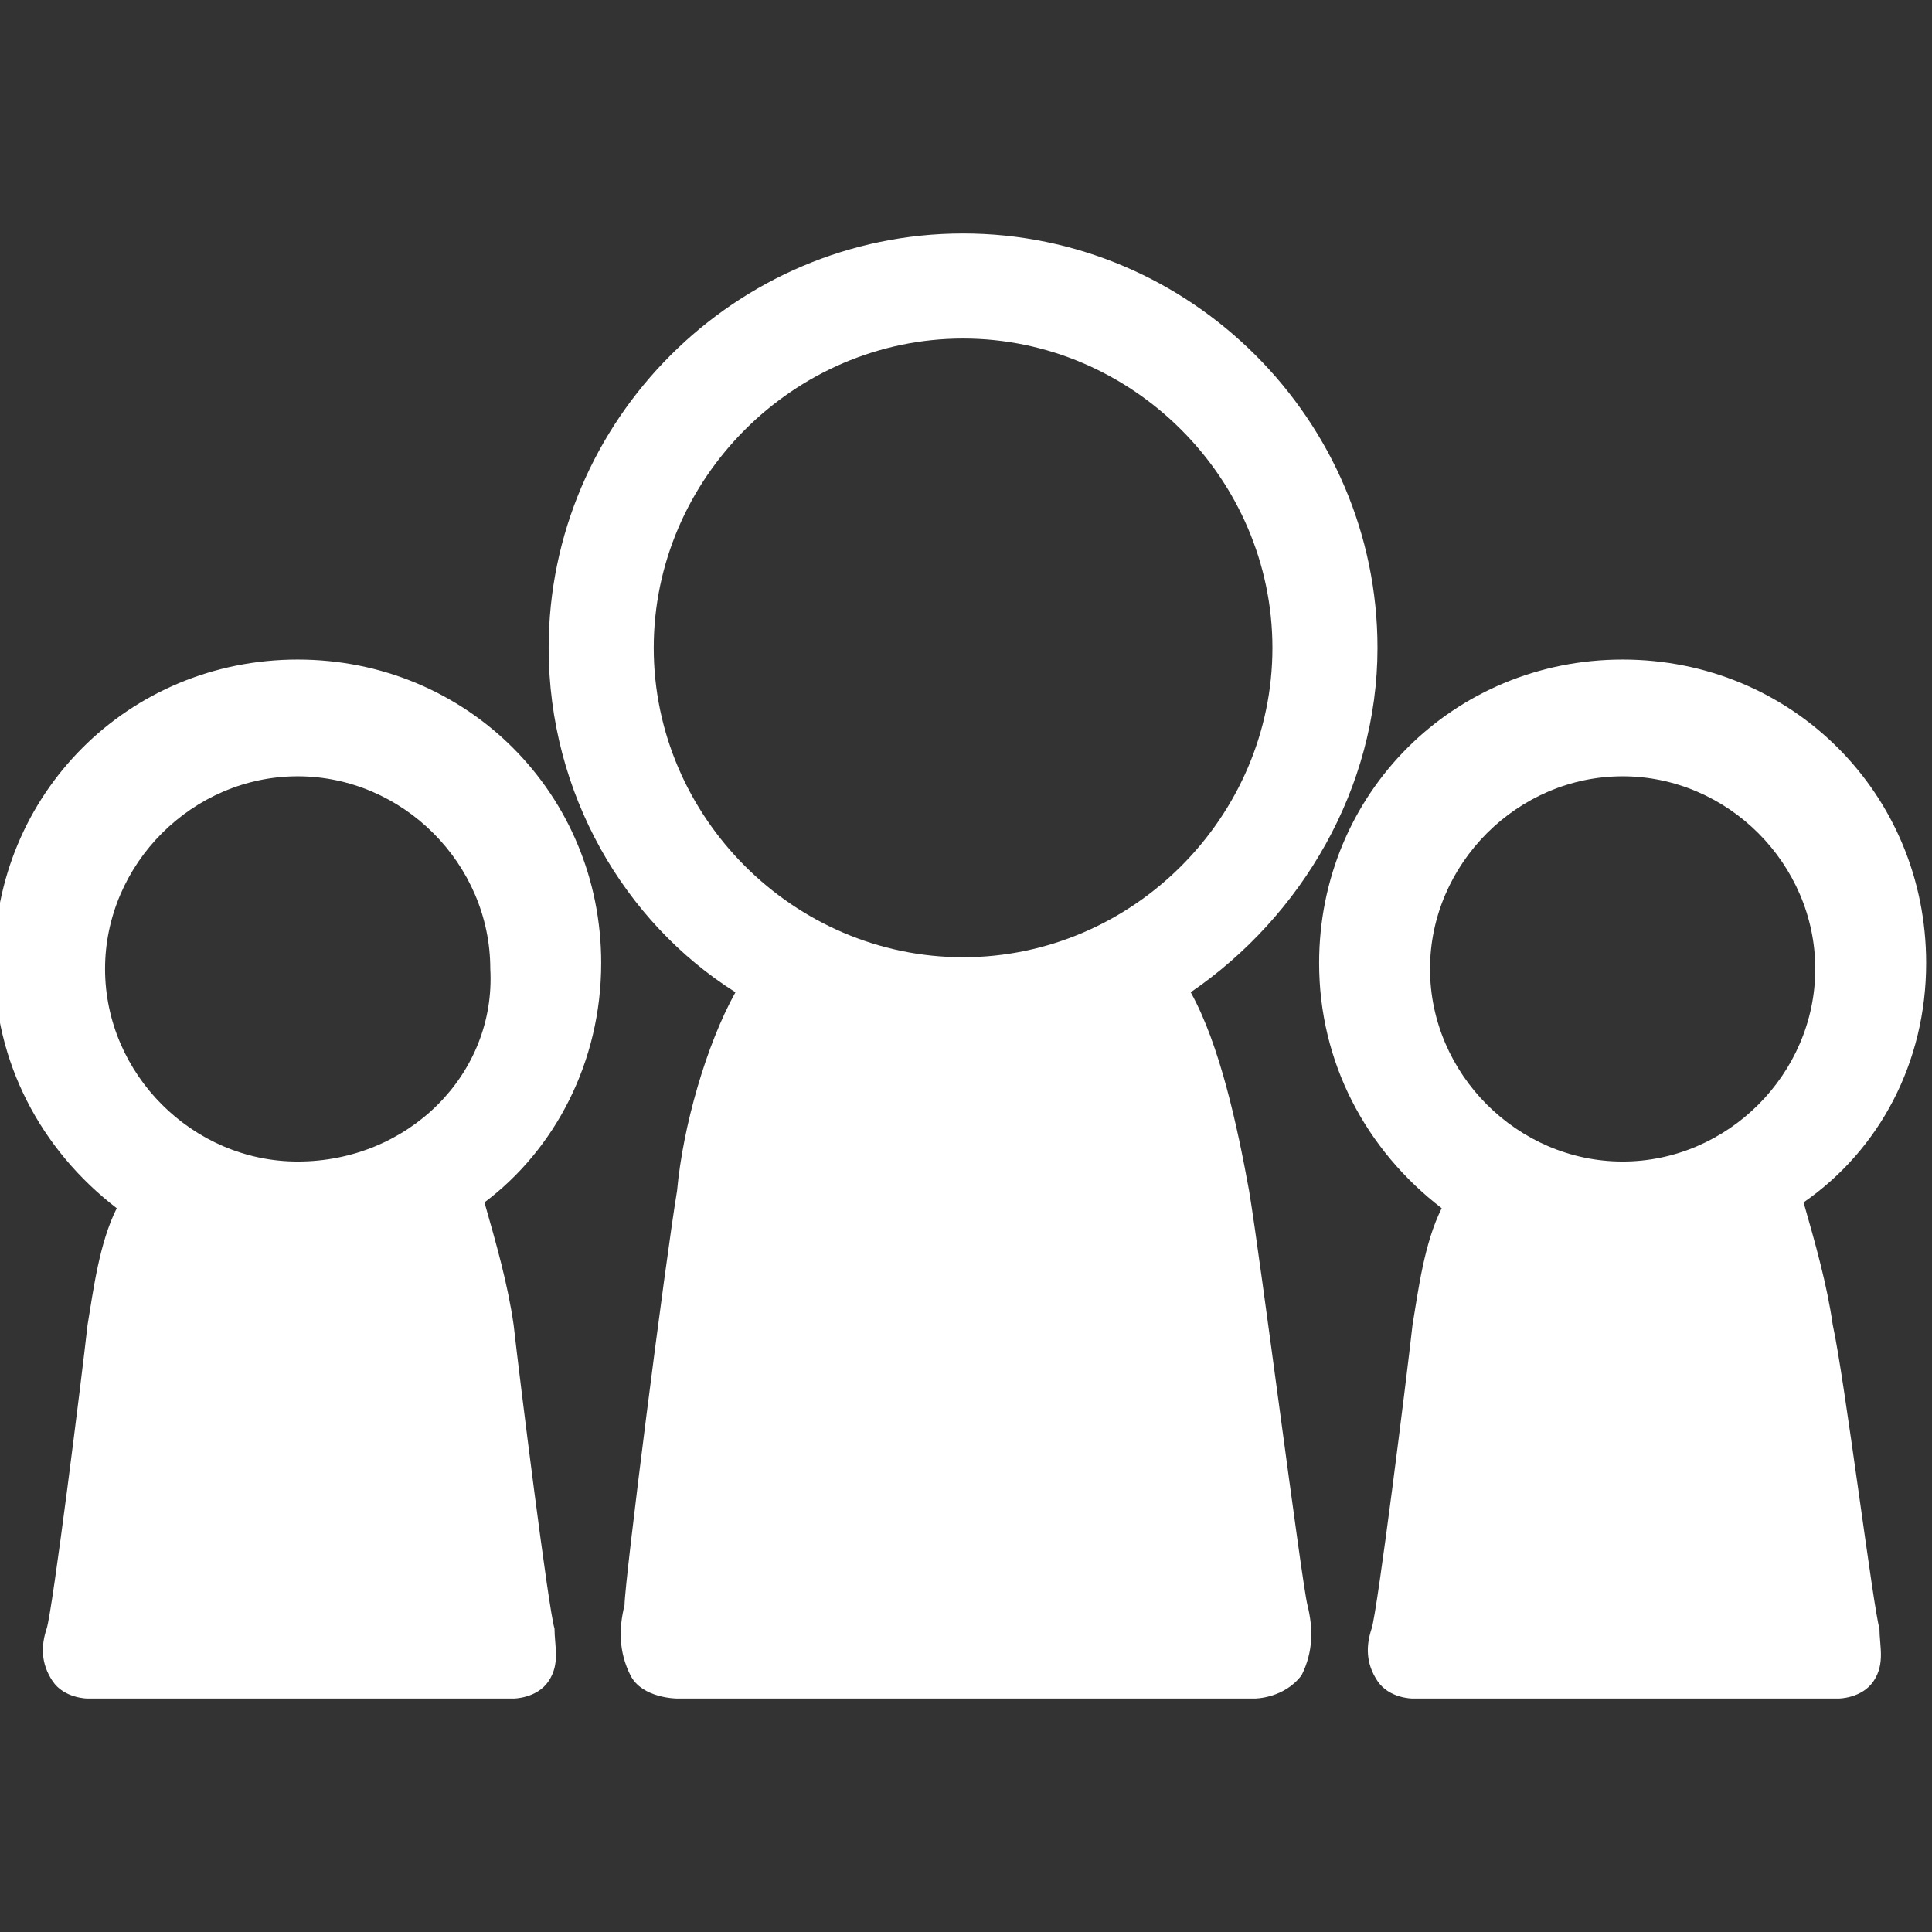
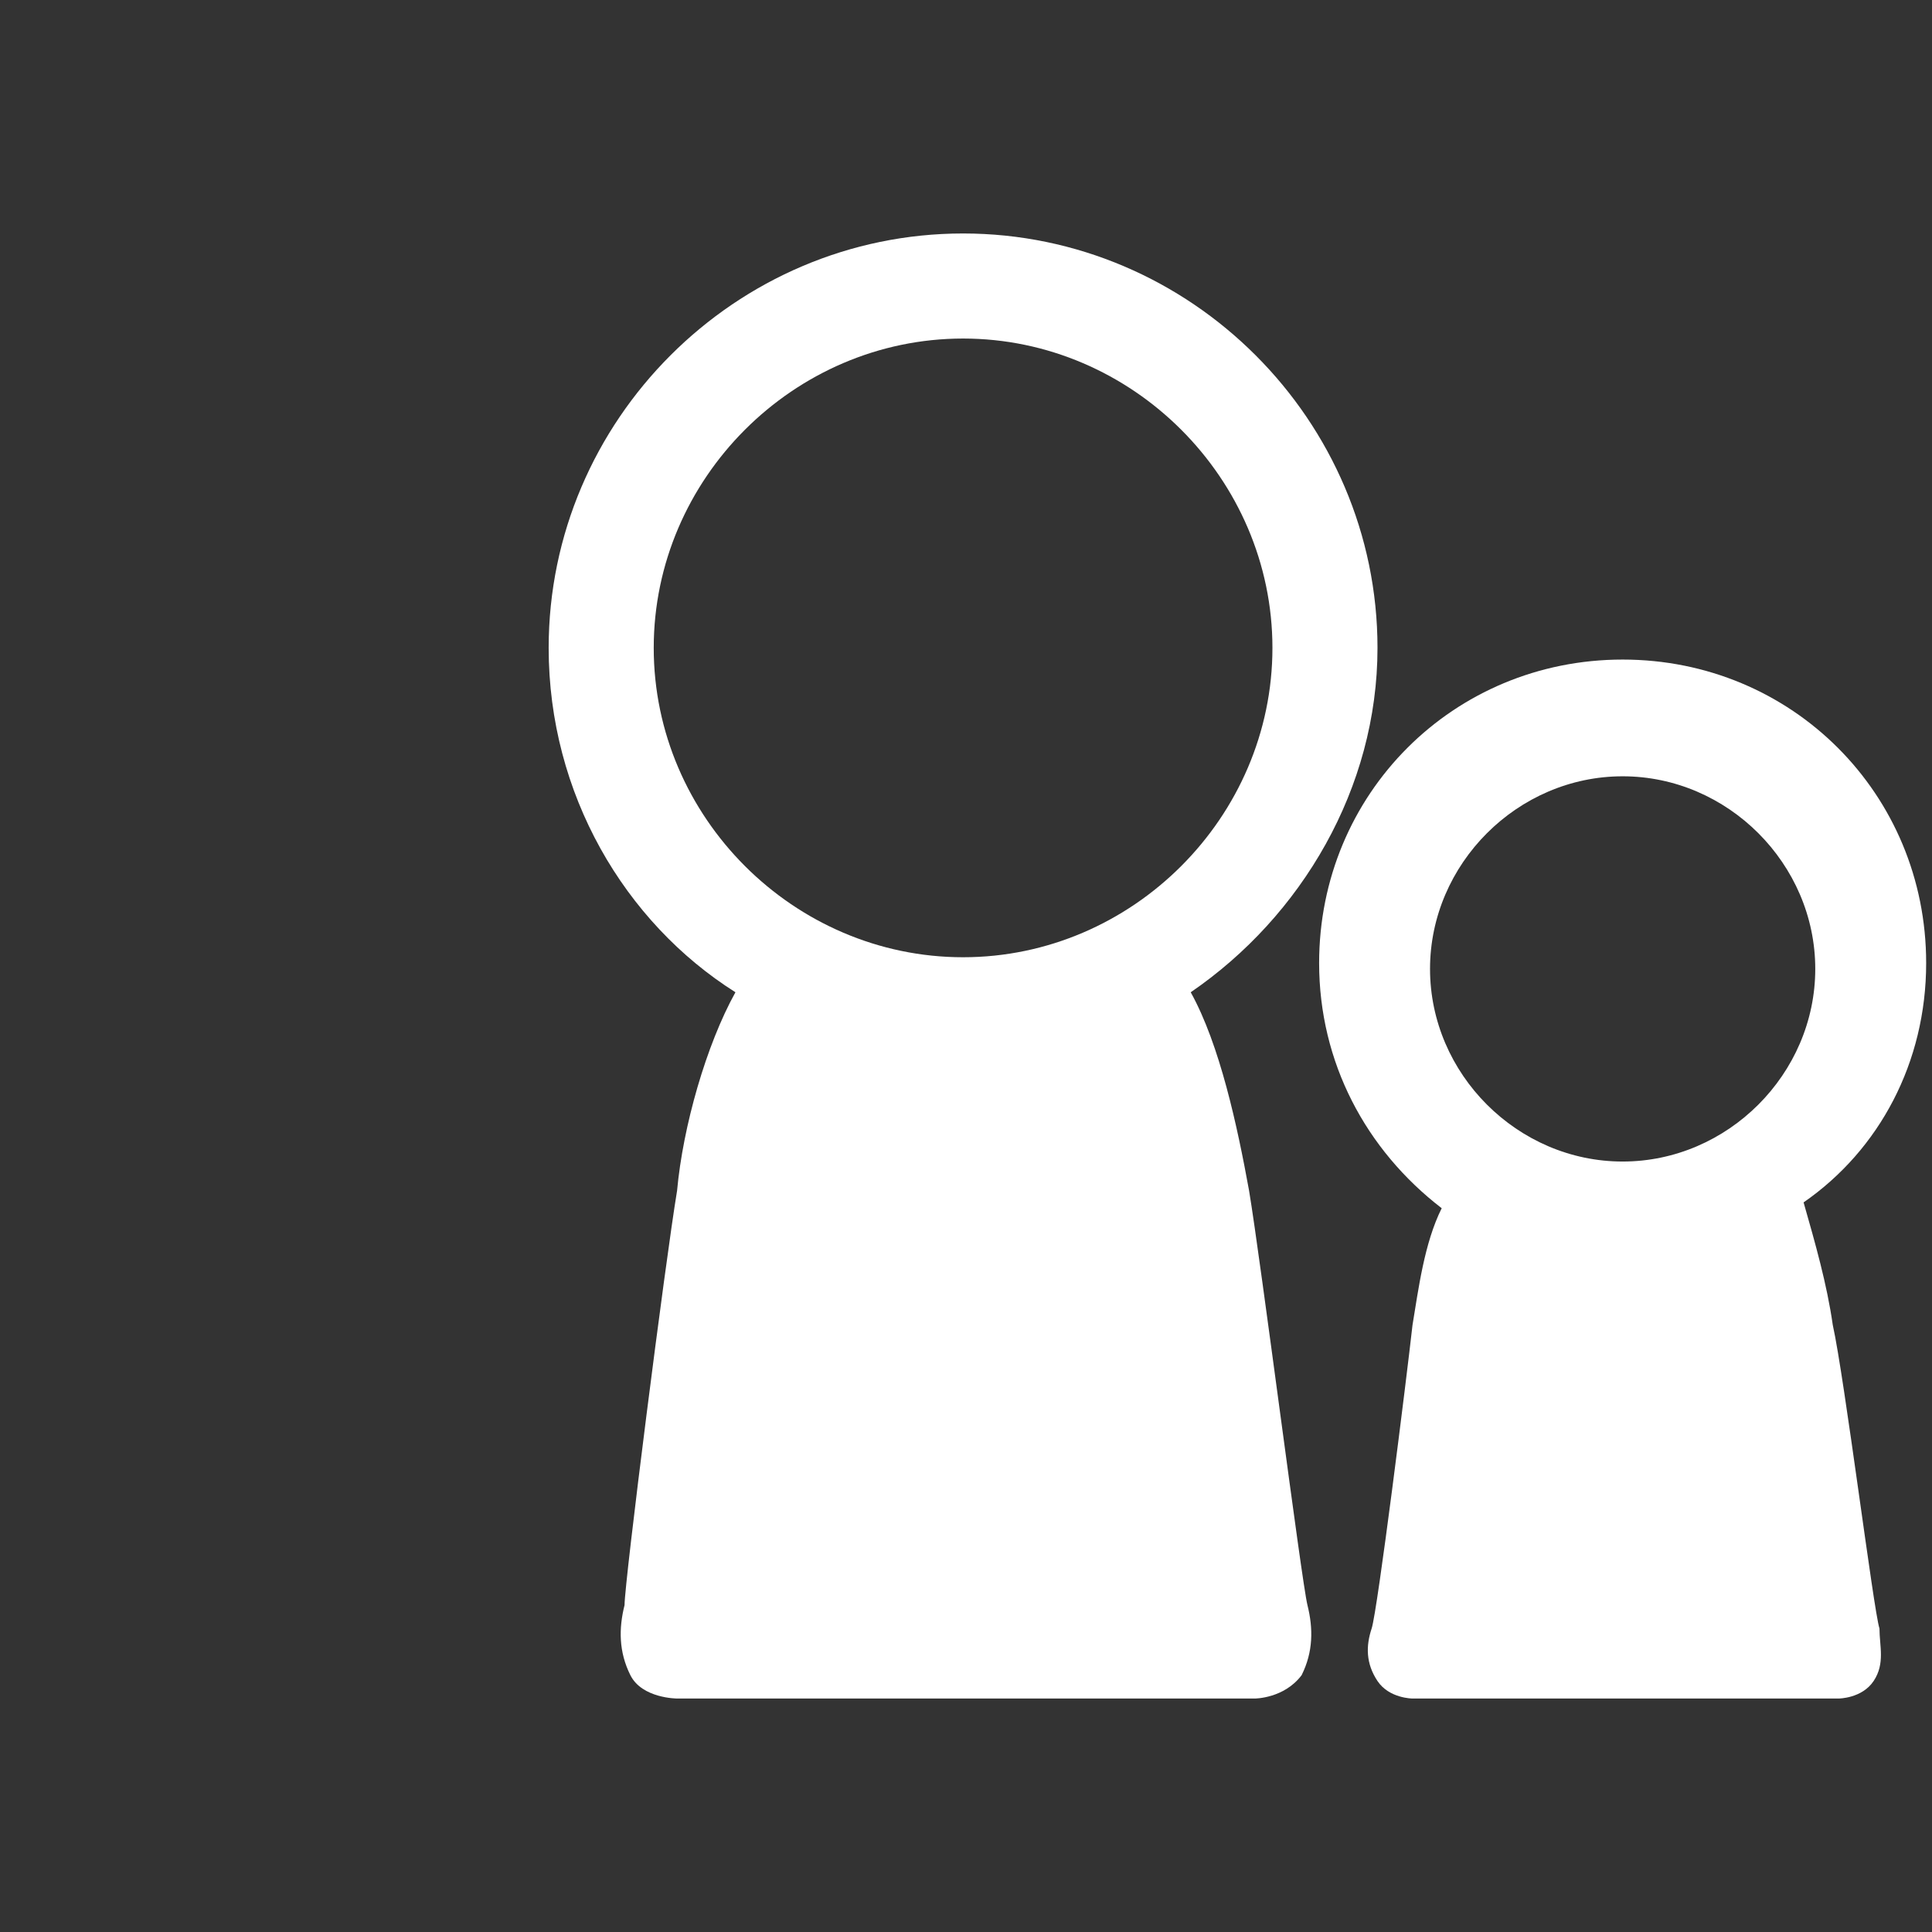
<svg xmlns="http://www.w3.org/2000/svg" version="1.1" id="レイヤー_1" x="0px" y="0px" width="33.1px" height="33.1px" viewBox="0 0 33.1 33.1" style="enable-background:new 0 0 33.1 33.1;" xml:space="preserve">
  <rect x="0" y="0" width="33.1" height="33.1" fill="#333333" stroke="none" />
  <style type="text/css">
	.st0{fill-rule:evenodd;clip-rule:evenodd;fill:#FFFFFF;}
</style>
  <g>
    <path class="st0" d="M21.4,20.4c-0.2-1.1-0.5-2.5-1-3.4c1.9-1.3,3.2-3.5,3.2-5.9c0-3.9-3.2-7.1-7.1-7.1s-7.1,3.2-7.1,7.1   c0,2.5,1.3,4.7,3.2,5.9c-0.5,0.9-0.9,2.3-1,3.4c-0.2,1.2-0.9,6.7-0.9,7.1c-0.1,0.4-0.1,0.8,0.1,1.2c0.2,0.4,0.8,0.4,0.8,0.4h2.7   h4.5h2.7c0,0,0.5,0,0.8-0.4c0.2-0.4,0.2-0.8,0.1-1.2C22.3,27.1,21.6,21.6,21.4,20.4z M16.5,16.4c-2.9,0-5.3-2.4-5.3-5.3   s2.4-5.3,5.3-5.3s5.3,2.4,5.3,5.3S19.4,16.4,16.5,16.4z" />
-     <path class="st0" d="M10.3,16.5c0-2.9-2.3-5.2-5.2-5.2s-5.2,2.3-5.2,5.2c0,1.7,0.8,3.2,2.1,4.2c-0.3,0.6-0.4,1.4-0.5,2   c-0.1,0.9-0.6,4.9-0.7,5.2c-0.1,0.3-0.1,0.6,0.1,0.9c0.2,0.3,0.6,0.3,0.6,0.3h2h3.3h2c0,0,0.4,0,0.6-0.3c0.2-0.3,0.1-0.6,0.1-0.9   c-0.1-0.3-0.6-4.3-0.7-5.2c-0.1-0.7-0.3-1.4-0.5-2.1C9.5,19.7,10.3,18.2,10.3,16.5z M5.1,19.9c-1.8,0-3.3-1.5-3.3-3.3   s1.5-3.3,3.3-3.3s3.3,1.5,3.3,3.3C8.5,18.4,7,19.9,5.1,19.9z" />
    <path class="st0" d="M31.4,22.7c-0.1-0.7-0.3-1.4-0.5-2.1c1.3-0.9,2.1-2.4,2.1-4.1c0-2.9-2.3-5.2-5.2-5.2s-5.2,2.3-5.2,5.2   c0,1.7,0.8,3.2,2.1,4.2c-0.3,0.6-0.4,1.4-0.5,2c-0.1,0.9-0.6,4.9-0.7,5.2c-0.1,0.3-0.1,0.6,0.1,0.9c0.2,0.3,0.6,0.3,0.6,0.3h2h3.3   h2c0,0,0.4,0,0.6-0.3s0.1-0.6,0.1-0.9C32.1,27.6,31.6,23.6,31.4,22.7z M27.8,19.9c-1.8,0-3.3-1.5-3.3-3.3s1.5-3.3,3.3-3.3   s3.3,1.5,3.3,3.3C31.1,18.4,29.6,19.9,27.8,19.9z" />
  </g>
</svg>